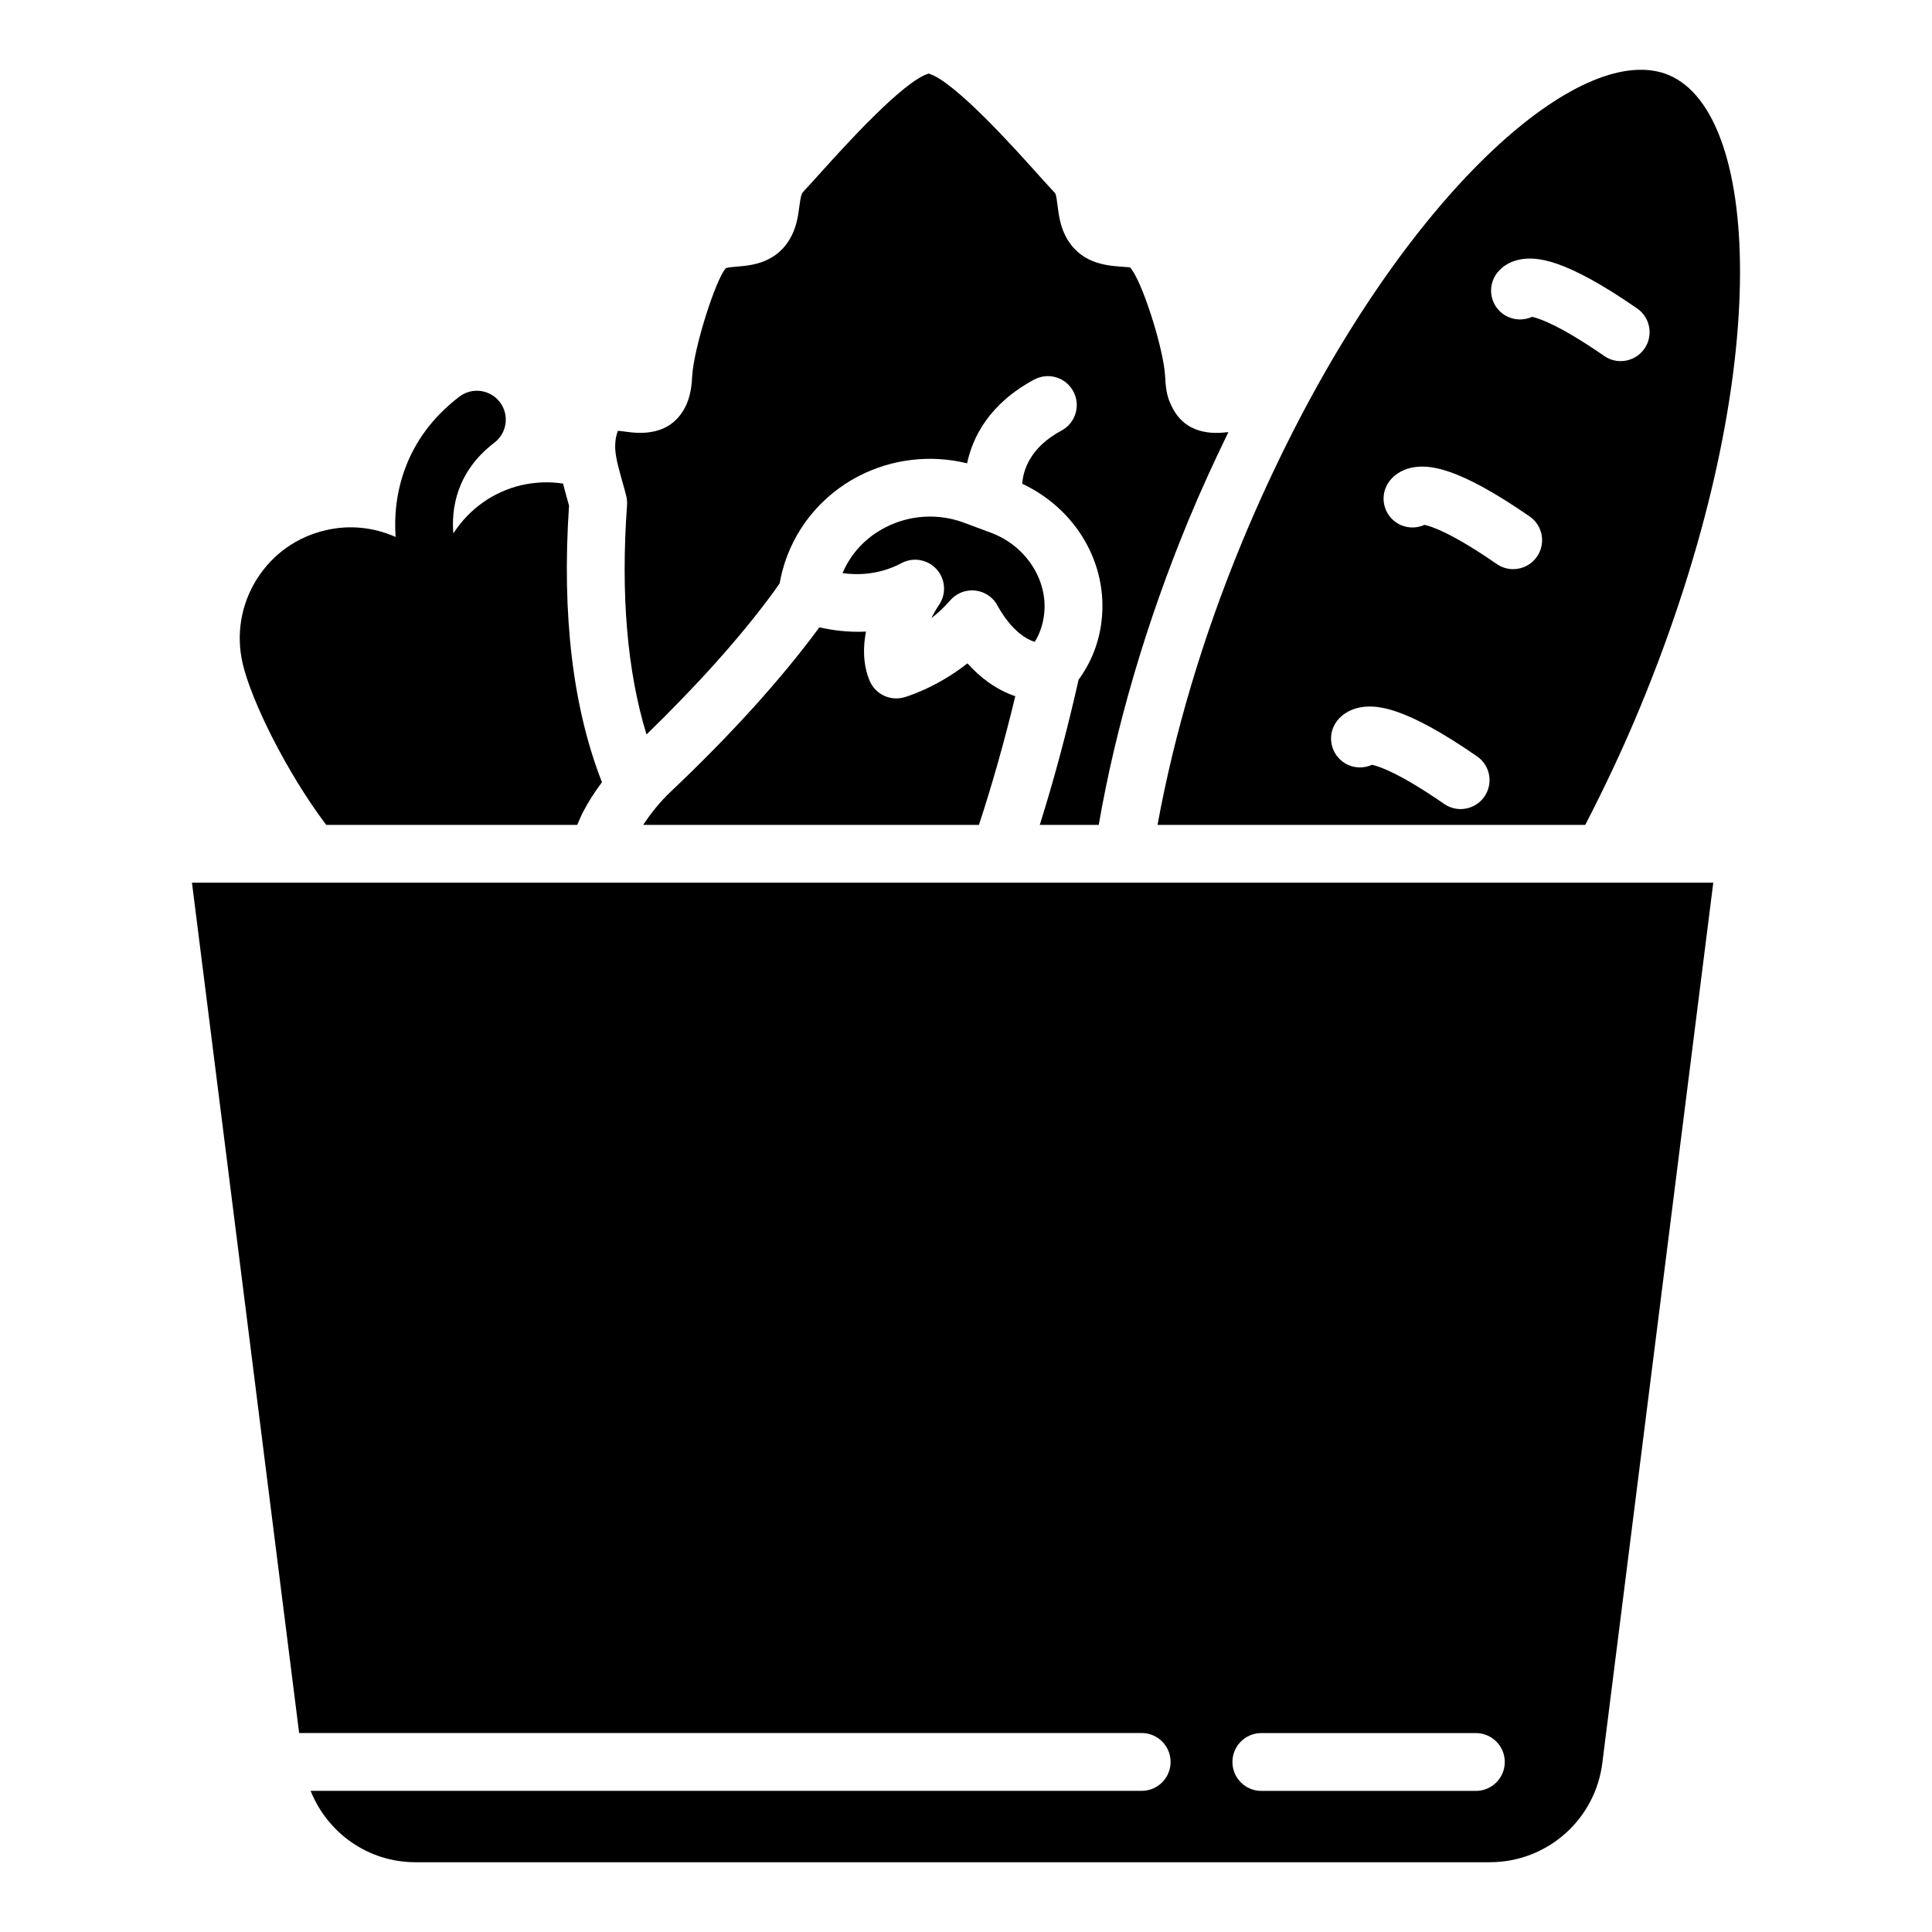
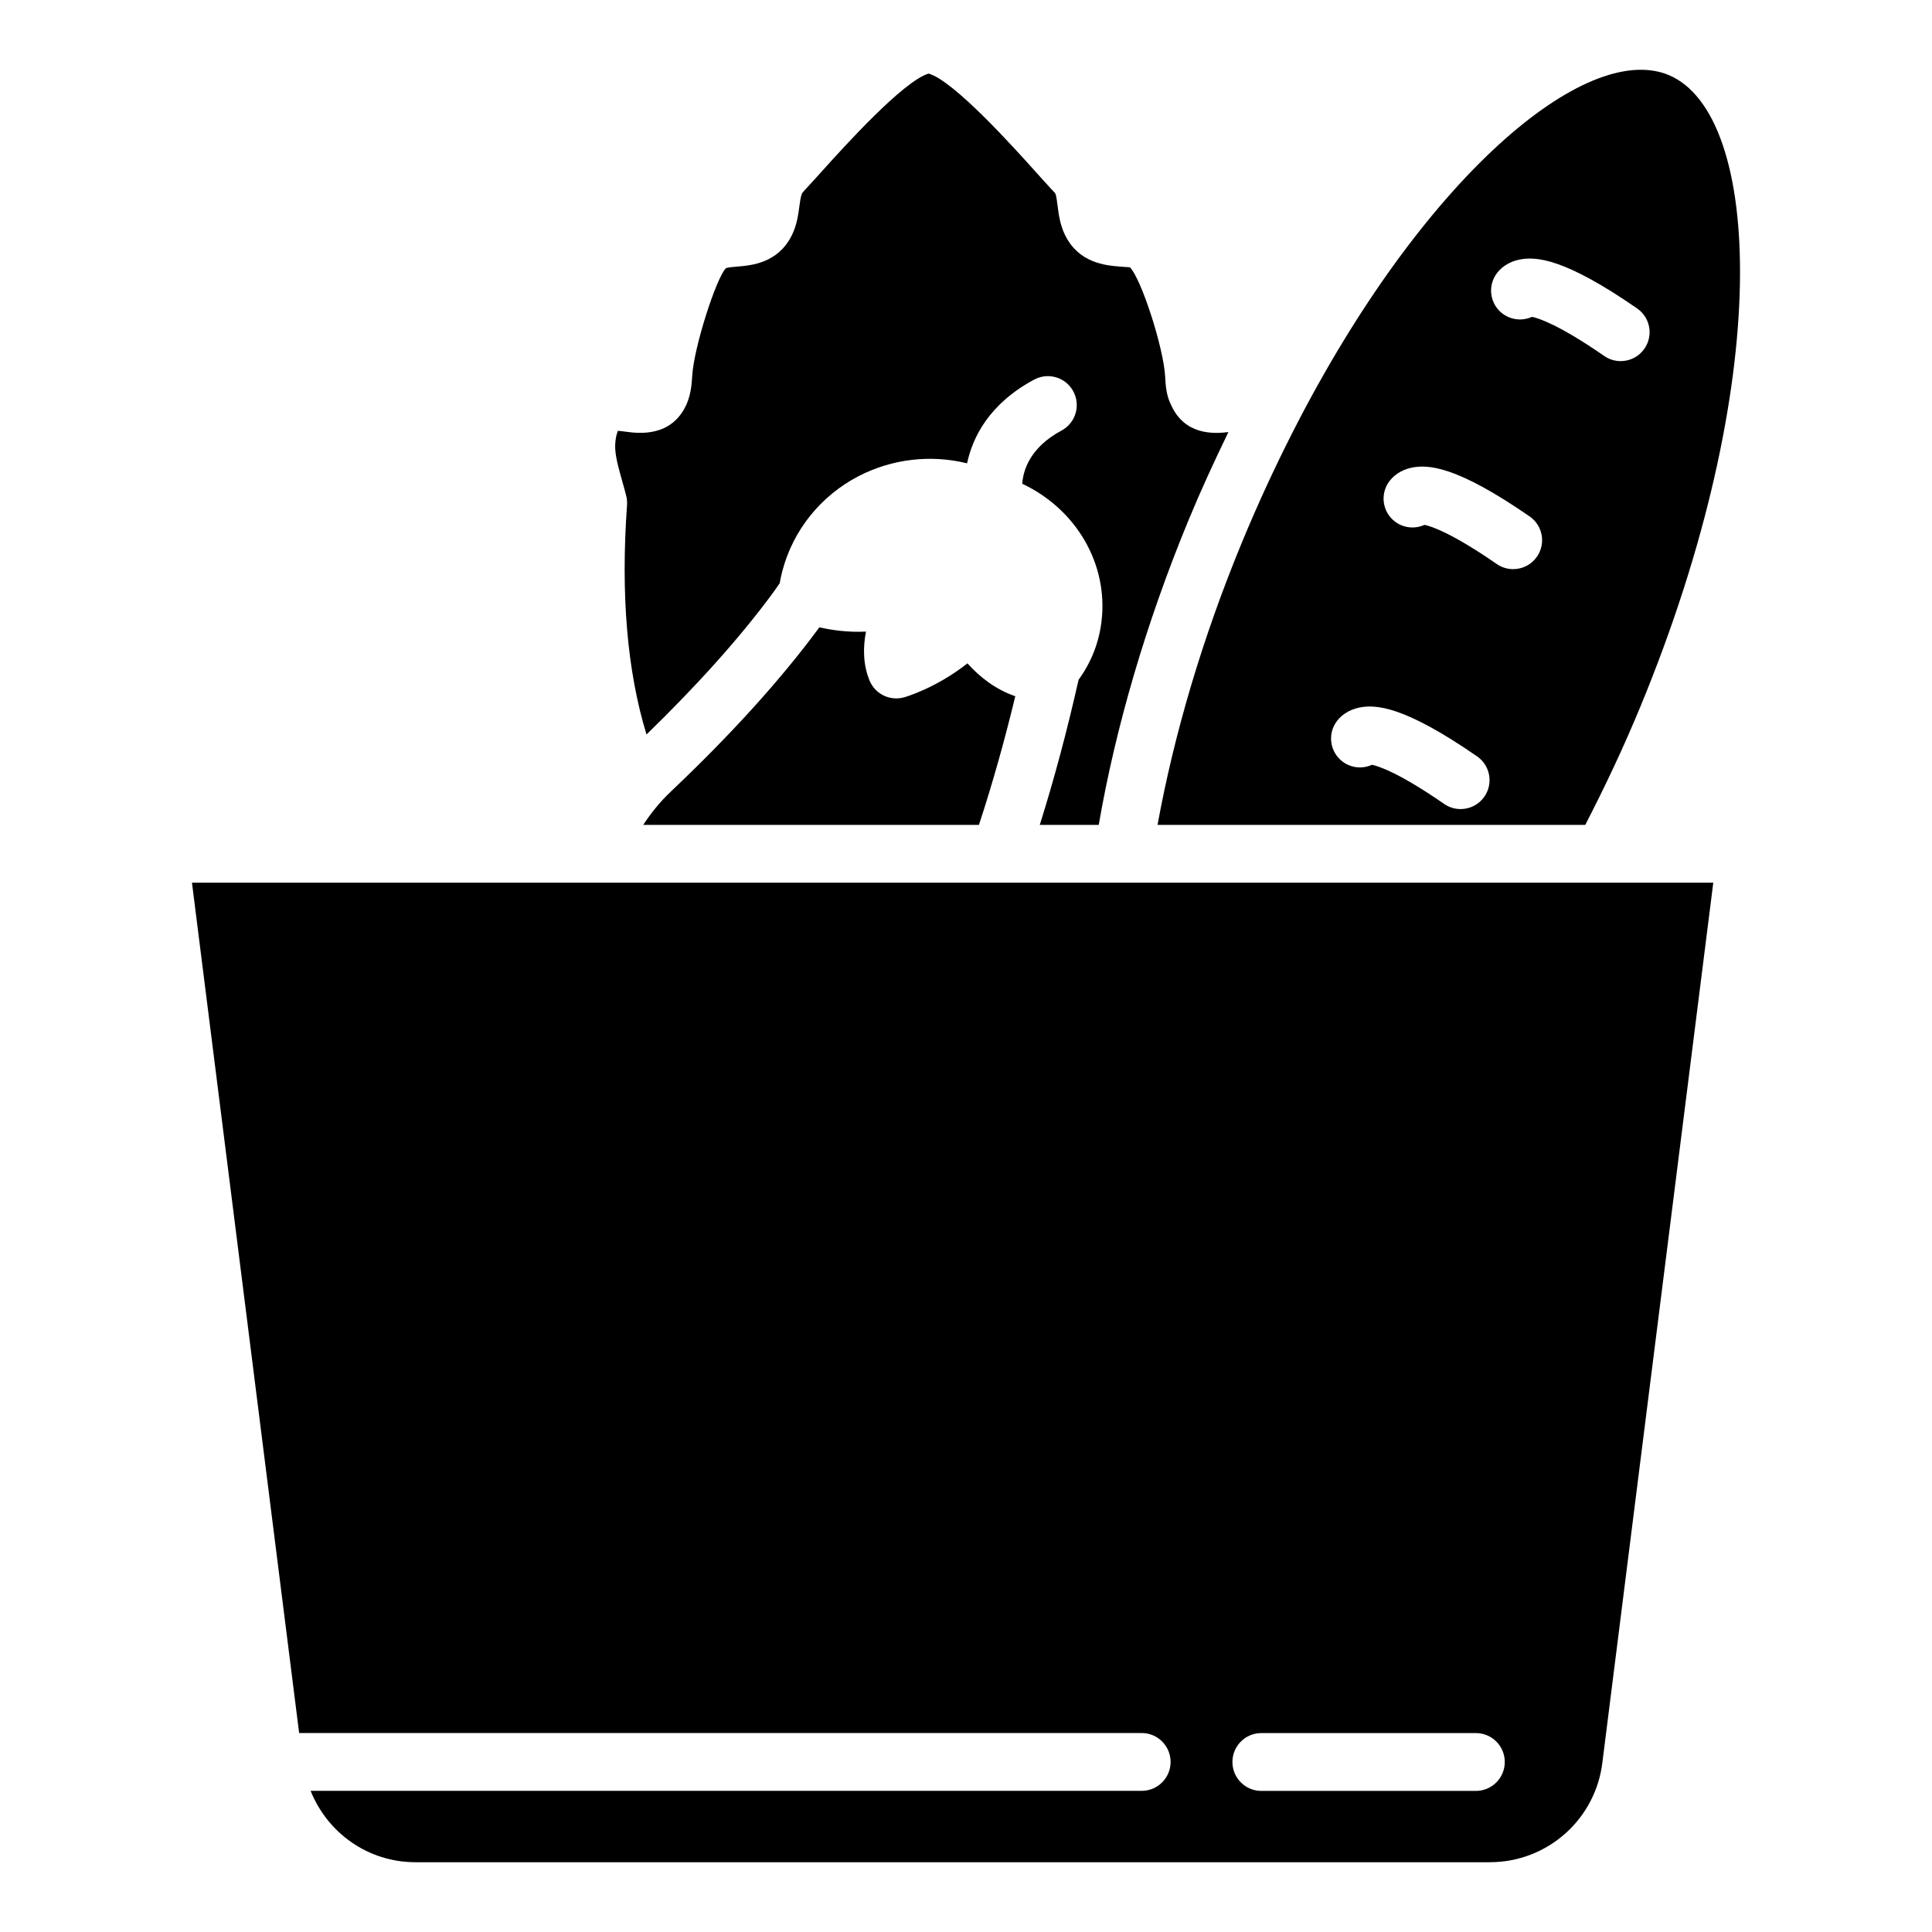
<svg xmlns="http://www.w3.org/2000/svg" fill="#000000" width="800px" height="800px" version="1.1" viewBox="144 144 512 512">
  <g>
    <path d="m568.82 377.93c-0.012 0-0.02-0.004-0.031-0.004h-159.78c-0.008 0-0.016 0.004-0.023 0.004-0.008 0-0.016-0.004-0.023-0.004h-214.09l28.402 225.34h223.28c4.234 0 7.664 3.43 7.664 7.664 0 4.231-3.426 7.664-7.664 7.664l-220.24-0.008c4.488 11.195 15.238 18.922 27.773 18.922h284.73c15.371 0 28.219-11.527 29.879-26.816l29.34-232.77h-29.191c-0.008 0.004-0.016 0.008-0.027 0.008zm-33.703 240.68h-56.848c-4.234 0-7.664-3.43-7.664-7.664 0-4.231 3.426-7.664 7.664-7.664h56.848c4.234 0 7.664 3.43 7.664 7.664s-3.426 7.664-7.664 7.664z" />
-     <path d="m420.7 306.8c1.07-9.082-4.836-18.164-14.043-21.598l-7.195-2.684c-6.816-2.543-14.438-2.074-20.898 1.281-5.188 2.695-9.102 6.914-11.285 12.09 4.129 0.566 9.84 0.426 15.645-2.66 3.113-1.664 6.969-0.969 9.316 1.668 2.352 2.637 2.594 6.539 0.586 9.449-0.672 0.988-1.367 2.188-2 3.481 1.691-1.32 3.402-2.887 5-4.731 1.465-1.688 3.582-2.637 5.785-2.637 0.332 0 0.664 0.023 1 0.062 2.551 0.336 4.762 1.93 5.891 4.238 0.031 0.059 3.981 7.633 9.727 9.336 1.336-2.176 2.148-4.586 2.473-7.297z" />
-     <path d="m230.45 362.6h66.523c0.535-1.16 0.957-2.289 1.57-3.469 1.391-2.68 3.078-5.289 4.984-7.832-7.703-19.676-10.68-44.254-8.727-73.301-0.219-0.805-0.445-1.605-0.672-2.41-0.305-1.074-0.602-2.269-0.902-3.434-3.555-0.543-7.273-0.43-10.957 0.398-7.539 1.742-13.926 6.309-18.129 12.809-0.523-6.254 0.621-16.23 10.879-24.051 3.367-2.566 4.016-7.375 1.453-10.738-2.57-3.371-7.387-4.019-10.738-1.453-14.586 11.117-17.68 26.09-16.895 37.18-5.758-2.551-12.117-3.266-18.387-1.816-7.695 1.734-14.215 6.348-18.391 12.996-4.199 6.688-5.535 14.621-3.754 22.344 2.258 9.766 11.516 28.676 22.141 42.777z" />
    <path d="m361.14 310.24-0.109 0.156c-10.094 13.688-23.281 28.254-39.258 43.383-2.981 2.82-5.309 5.793-7.316 8.824h88.973c3.531-10.762 6.758-22.168 9.633-34.102-5.152-1.738-9.441-5.078-12.68-8.703-8.336 6.559-16.352 8.879-16.781 9-3.769 1.051-7.68-0.863-9.164-4.457-1.75-4.258-1.75-8.785-0.949-12.961-4.856 0.23-9.102-0.391-12.348-1.141z" />
    <path d="m309.96 275.43c0.195 0.785 0.266 1.602 0.211 2.41-1.711 23.82 0.062 44.168 5.16 60.805 13.426-13.047 24.695-25.582 33.305-37.254l0.664-0.926c0.449-0.629 0.887-1.27 1.332-1.902 0.148-0.875 0.355-1.934 0.703-3.254 2.816-10.762 10.164-19.914 20.164-25.105 8.895-4.613 19.152-5.789 28.785-3.418 1.484-6.938 5.852-15.785 17.789-22.191 3.734-2.004 8.383-0.598 10.371 3.133 2.004 3.727 0.598 8.375-3.129 10.375-8.477 4.547-10.172 10.66-10.41 14.098 14.223 6.688 22.809 21.164 21.016 36.395-0.68 5.793-2.773 10.984-6.09 15.551-3.016 13.434-6.461 26.312-10.277 38.457h15.621c4.445-25.742 12.512-53.461 23.793-80.746 3.344-8.086 6.914-15.812 10.574-23.352-3.777 0.469-11.652 0.934-15.266-7.344-1.234-2.449-1.391-5.316-1.504-7.41-0.41-7.594-6.344-25.949-9.34-28.914-0.223-0.008-1.641-0.105-2.656-0.191-3.769-0.312-10.797-0.887-14.488-8.262-1.375-2.773-1.734-5.629-2.027-7.922-0.148-1.199-0.309-2.441-0.547-3.078-0.066-0.148-0.41-0.578-1.113-1.281-1.355-1.461-2.664-2.922-4.129-4.555-5.457-6.086-21.645-24.133-28.371-26.047-6.668 1.895-22.641 19.625-28.027 25.602-1.641 1.82-3.113 3.453-4.356 4.785-0.43 0.465-1.086 1.172-1.211 1.445-0.332 0.84-0.504 2.144-0.66 3.293-0.297 2.25-0.664 5.047-2.019 7.758-3.688 7.379-10.691 7.949-14.453 8.262-1.035 0.086-2.602 0.215-3.023 0.445-2.594 2.707-8.508 21.082-8.918 28.621-0.117 2.246-0.387 4.898-1.5 7.449-3.996 8.863-12.84 7.688-16.164 7.238-0.605-0.078-1.418-0.191-2.023-0.227-0.395 0.934-0.82 2.75-0.699 4.926 0.184 2.535 0.98 5.34 1.82 8.309 0.379 1.344 0.758 2.68 1.094 4.023z" />
    <path d="m564.11 362.6c5.188-10.039 10.121-20.477 14.57-31.238 35.508-85.848 32.438-157.18 7.484-167.5-21.965-9.051-65.18 27.188-99.445 94.371-0.008 0.023-0.023 0.043-0.031 0.066-4.711 9.242-9.262 19.039-13.555 29.418-10.477 25.332-18.02 50.973-22.371 74.887zm-23.844-145.57c1.273-2.094 3.555-3.629 6.262-4.207 4.527-0.969 12.145-0.355 31.324 12.914 3.488 2.406 4.356 7.18 1.945 10.66-1.488 2.152-3.875 3.305-6.309 3.305-1.504 0-3.023-0.441-4.348-1.363-11.922-8.242-17.332-9.996-19.125-10.371-2.246 1.02-4.926 0.945-7.176-0.41-3.621-2.195-4.773-6.91-2.574-10.527zm-28.488 55.125c1.273-2.094 3.555-3.629 6.262-4.207 4.527-0.953 12.129-0.355 31.324 12.91 3.488 2.41 4.356 7.18 1.945 10.664-1.48 2.152-3.875 3.305-6.309 3.305-1.504 0-3.023-0.441-4.348-1.359-11.93-8.246-17.34-10-19.133-10.375-2.238 1.02-4.926 0.949-7.176-0.414-3.613-2.195-4.766-6.91-2.566-10.523zm-13.926 63.594c1.273-2.098 3.555-3.633 6.262-4.215 4.527-0.961 12.145-0.352 31.324 12.91 3.488 2.41 4.356 7.18 1.945 10.664-1.48 2.152-3.875 3.305-6.309 3.305-1.504 0-3.023-0.441-4.348-1.359-11.922-8.242-17.332-9.996-19.125-10.375-2.231 1.02-4.91 0.957-7.168-0.41-3.613-2.191-4.773-6.902-2.582-10.52z" />
  </g>
</svg>